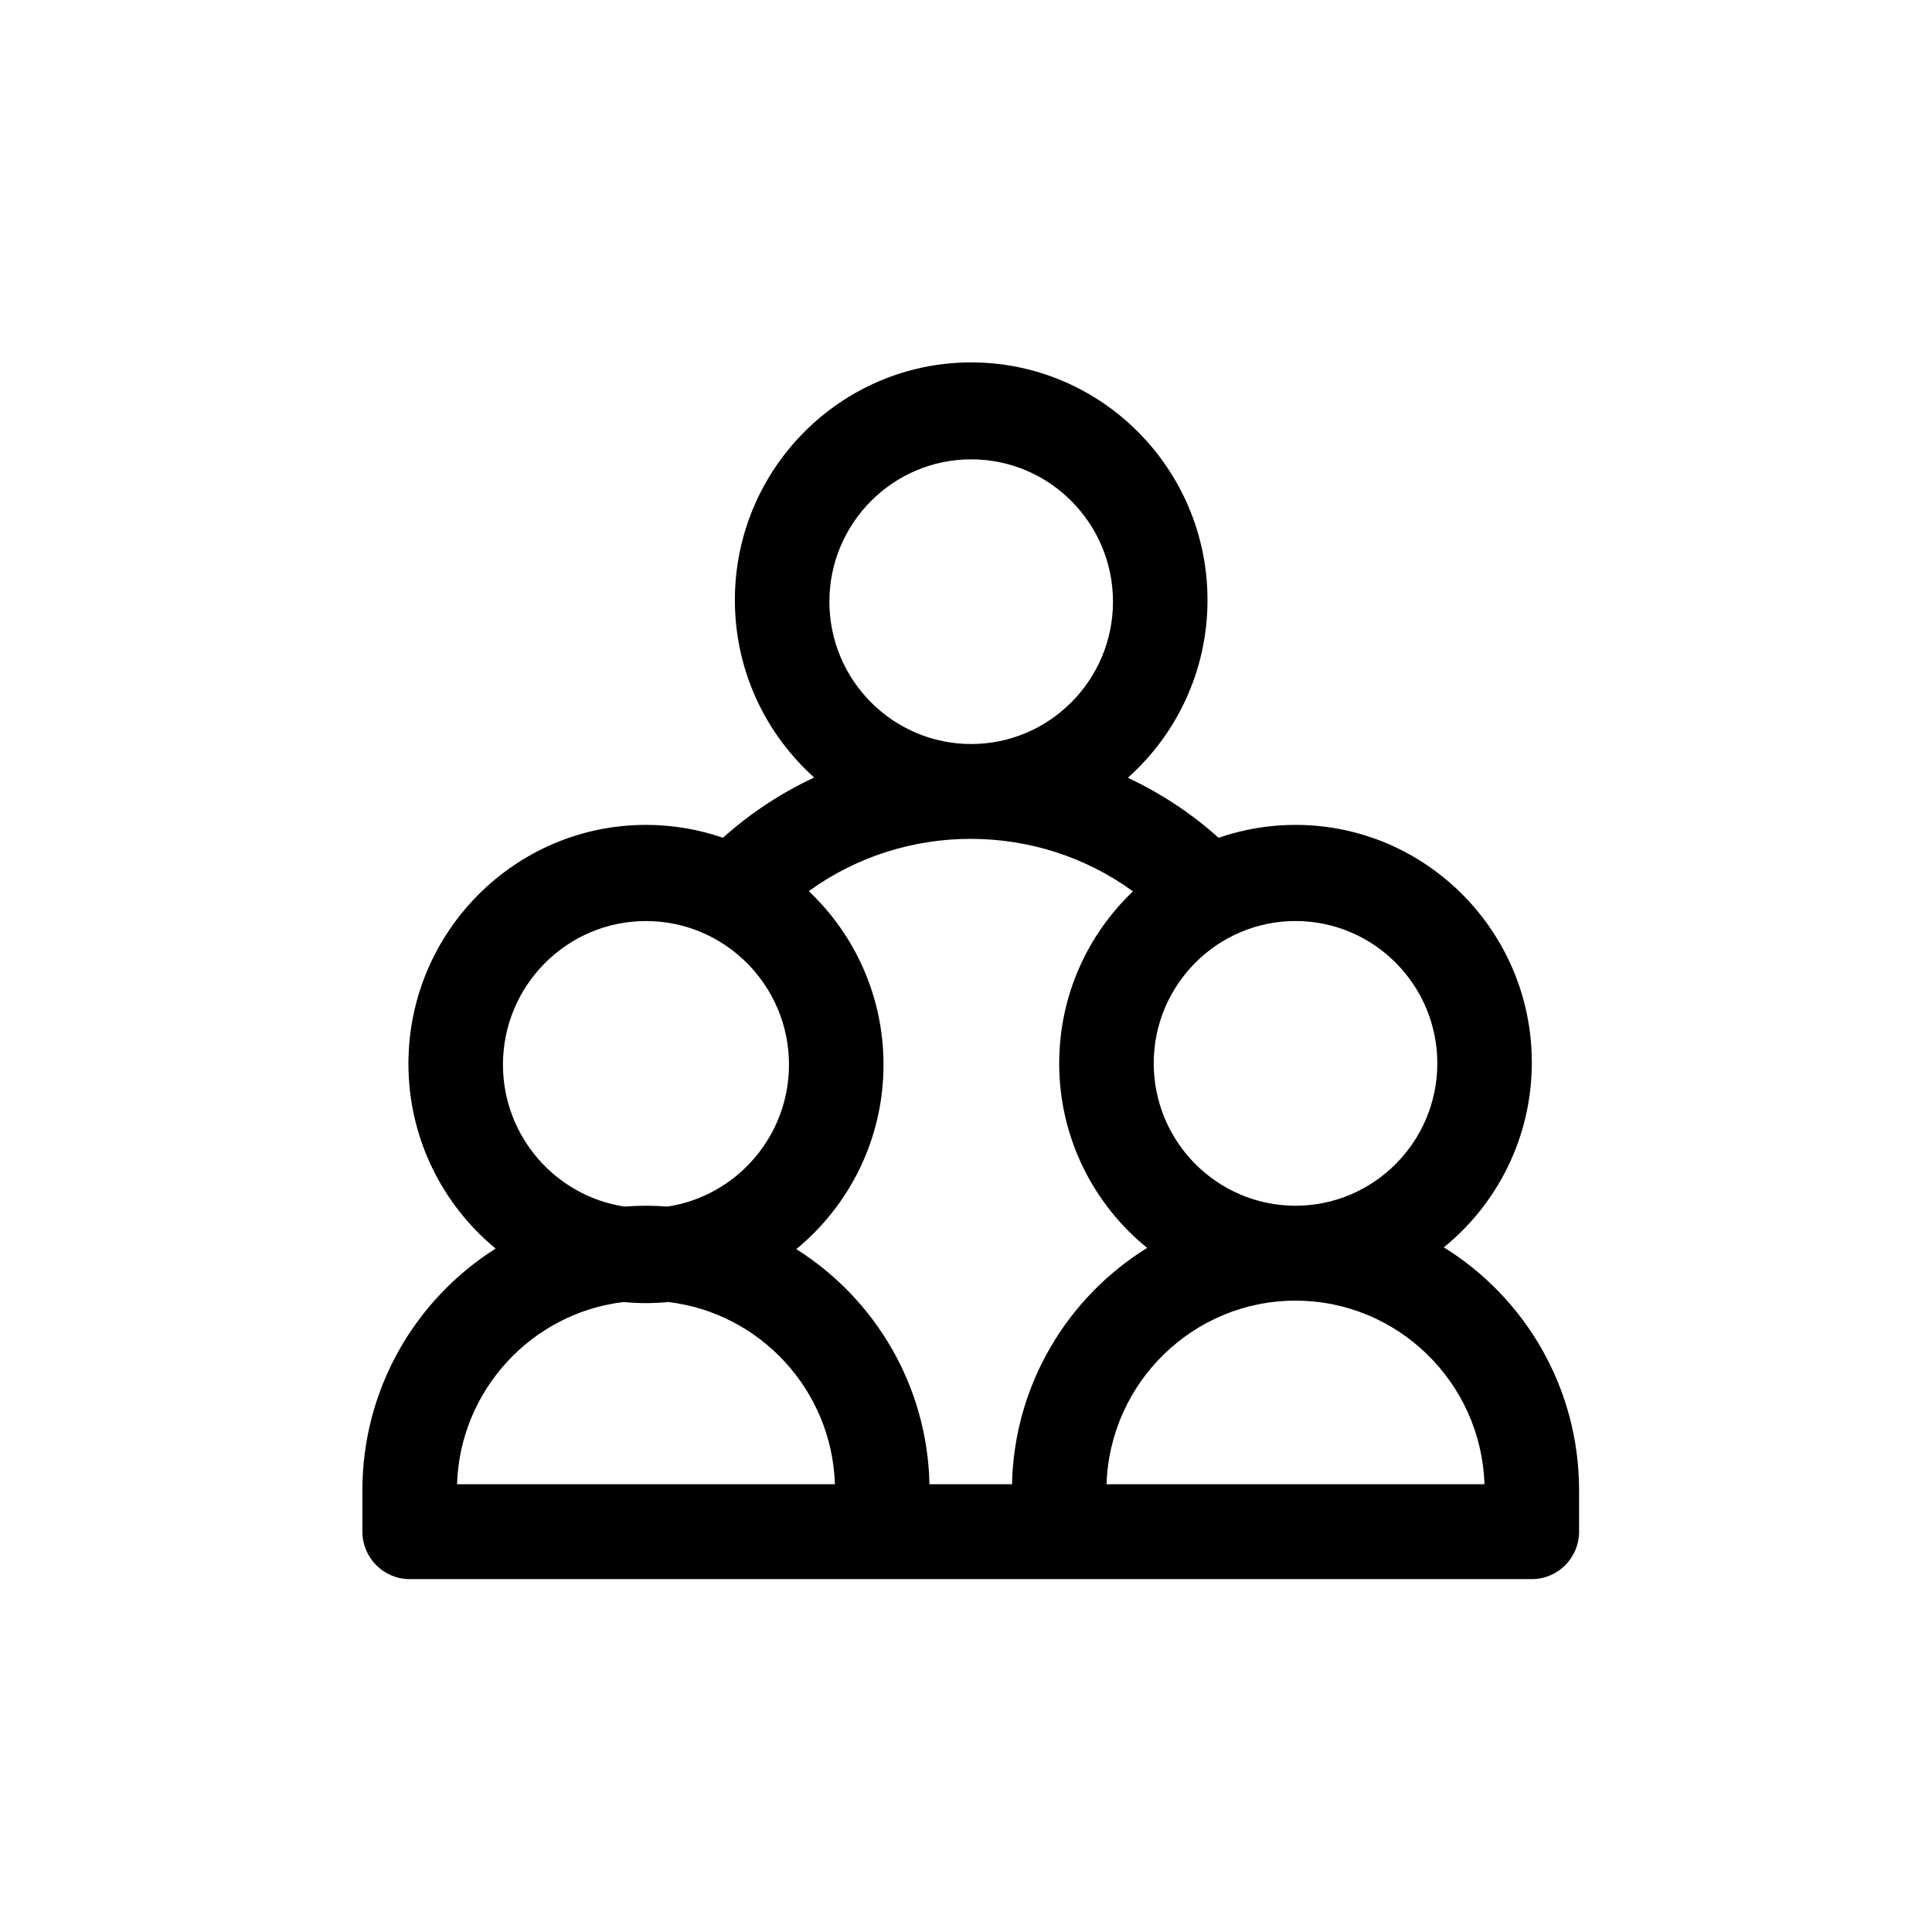
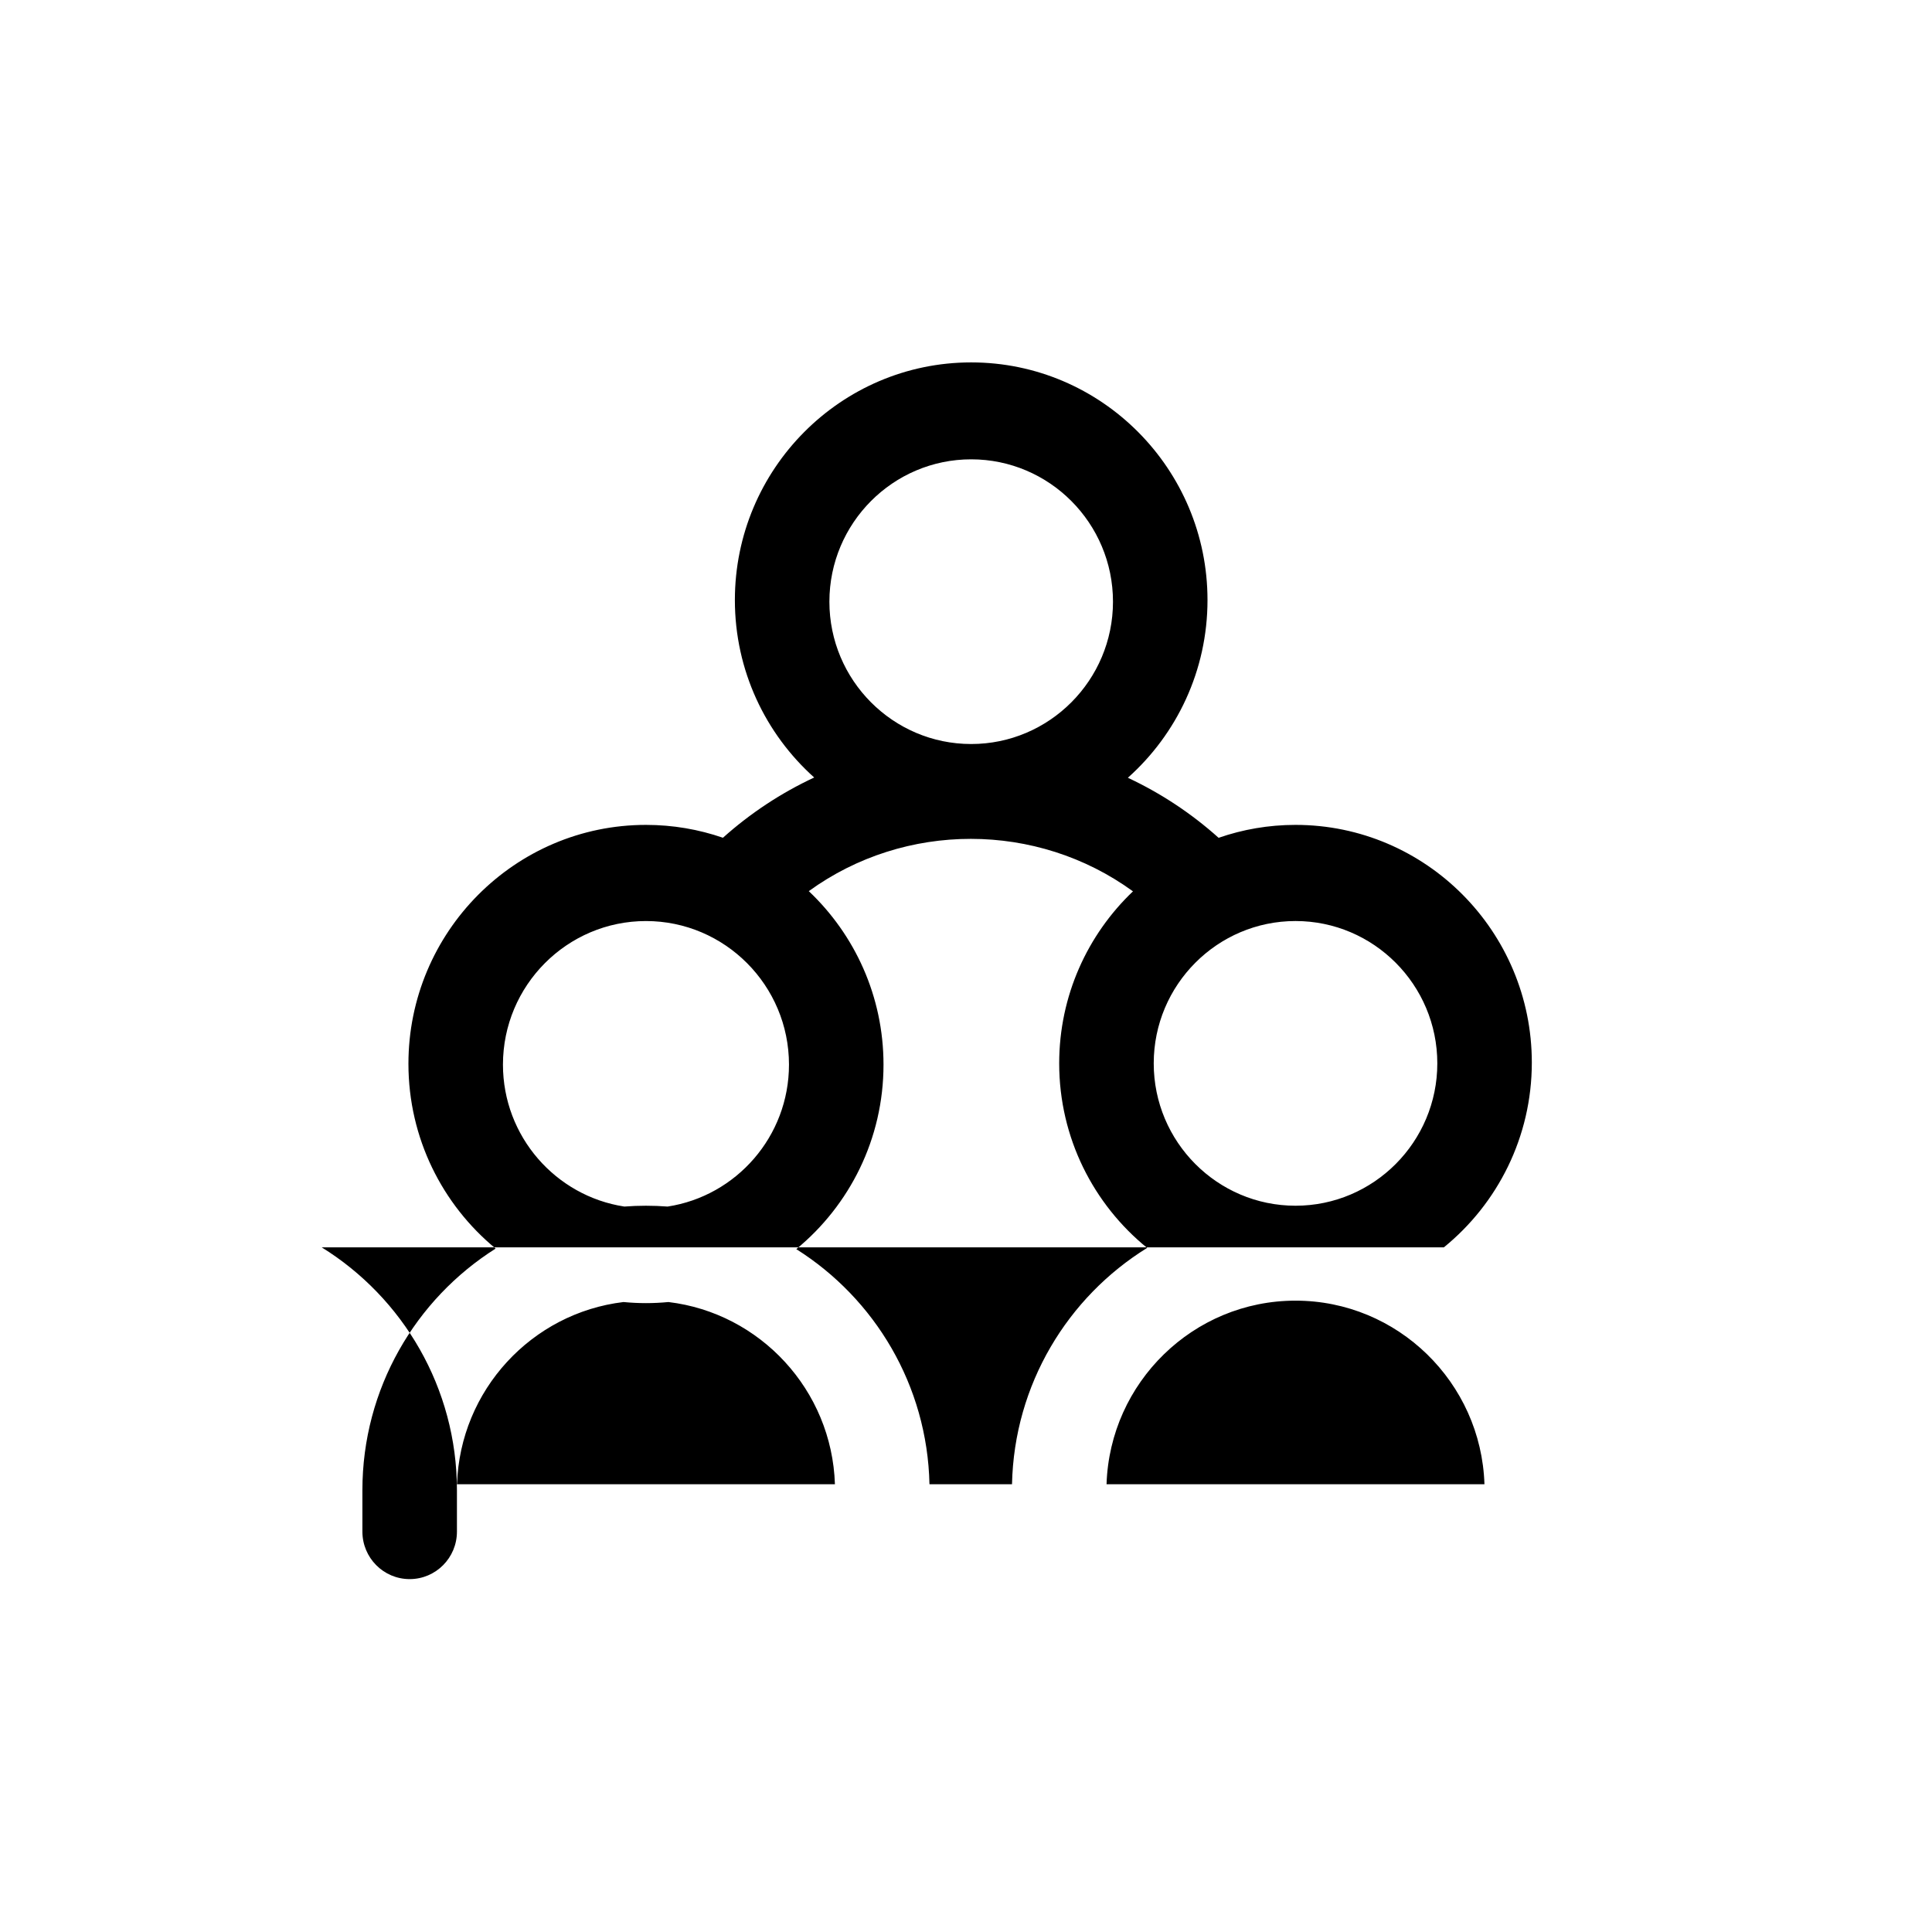
<svg xmlns="http://www.w3.org/2000/svg" fill="#000000" width="800px" height="800px" version="1.1" viewBox="144 144 512 512">
-   <path d="m526.64 474.56c14.207-11.555 23.309-29.219 23.309-48.98 0-34.727-28.09-62.977-62.621-62.977-7.137 0-13.992 1.207-20.383 3.426-7.231-6.484-15.344-11.836-24.047-15.914 12.934-11.543 21.102-28.379 21.102-47.098 0-34.727-28.094-62.977-62.625-62.977s-62.625 28.25-62.625 62.977c0 18.68 8.133 35.484 21.02 47.027-8.754 4.082-16.914 9.457-24.184 15.969-6.398-2.207-13.258-3.41-20.395-3.41-34.711 0-62.953 28.398-62.953 63.305 0 19.719 9.012 37.359 23.113 48.977-21.191 13.379-35.312 37.086-35.312 64.051v10.949c0 6.957 5.606 12.594 12.527 12.594h297.38c6.922 0 12.527-5.637 12.527-12.594v-10.949c0-27.184-14.352-51.059-35.836-64.375zm-1.738-48.754c0 20.801-16.859 37.723-37.574 37.723-20.723 0-37.578-16.922-37.578-37.723 0-20.801 16.855-37.723 37.578-37.723 20.715 0 37.574 16.922 37.574 37.723zm-123.53-160.08c20.719 0 37.578 16.922 37.578 37.727 0 20.797-16.859 37.719-37.578 37.719s-37.574-16.922-37.574-37.719c0-20.805 16.855-37.727 37.574-37.727zm42.875 114.49c-12.035 11.465-19.551 27.664-19.551 45.594 0 19.73 9.102 37.363 23.309 48.898-21.047 13.023-35.246 36.168-35.812 62.625h-21.875c-0.562-26.238-14.531-49.219-35.293-62.301 14.102-11.598 23.113-29.211 23.113-48.895 0-18.098-7.617-34.441-19.801-45.973 25.473-18.492 60.453-18.477 85.91 0.051zm-166.96 45.922c0-20.984 17.004-38.051 37.902-38.051 20.898 0 37.898 17.066 37.898 38.051 0 19.023-13.98 34.832-32.164 37.613-1.895-0.145-3.809-0.219-5.734-0.219-1.93 0-3.84 0.074-5.734 0.219-18.188-2.781-32.168-18.59-32.168-37.613zm-12.172 111.2c0.801-24.965 19.82-45.379 44.117-48.285 1.961 0.188 3.945 0.289 5.957 0.289 2.008 0 3.992-0.102 5.957-0.289 24.293 2.906 43.312 23.32 44.117 48.285zm172.13 0c0.867-26.977 23-48.652 50.078-48.652 27.074 0 49.207 21.676 50.07 48.652z" fill-rule="evenodd" />
+   <path d="m526.64 474.56c14.207-11.555 23.309-29.219 23.309-48.98 0-34.727-28.09-62.977-62.621-62.977-7.137 0-13.992 1.207-20.383 3.426-7.231-6.484-15.344-11.836-24.047-15.914 12.934-11.543 21.102-28.379 21.102-47.098 0-34.727-28.094-62.977-62.625-62.977s-62.625 28.25-62.625 62.977c0 18.68 8.133 35.484 21.02 47.027-8.754 4.082-16.914 9.457-24.184 15.969-6.398-2.207-13.258-3.41-20.395-3.41-34.711 0-62.953 28.398-62.953 63.305 0 19.719 9.012 37.359 23.113 48.977-21.191 13.379-35.312 37.086-35.312 64.051v10.949c0 6.957 5.606 12.594 12.527 12.594c6.922 0 12.527-5.637 12.527-12.594v-10.949c0-27.184-14.352-51.059-35.836-64.375zm-1.738-48.754c0 20.801-16.859 37.723-37.574 37.723-20.723 0-37.578-16.922-37.578-37.723 0-20.801 16.855-37.723 37.578-37.723 20.715 0 37.574 16.922 37.574 37.723zm-123.53-160.08c20.719 0 37.578 16.922 37.578 37.727 0 20.797-16.859 37.719-37.578 37.719s-37.574-16.922-37.574-37.719c0-20.805 16.855-37.727 37.574-37.727zm42.875 114.49c-12.035 11.465-19.551 27.664-19.551 45.594 0 19.73 9.102 37.363 23.309 48.898-21.047 13.023-35.246 36.168-35.812 62.625h-21.875c-0.562-26.238-14.531-49.219-35.293-62.301 14.102-11.598 23.113-29.211 23.113-48.895 0-18.098-7.617-34.441-19.801-45.973 25.473-18.492 60.453-18.477 85.91 0.051zm-166.96 45.922c0-20.984 17.004-38.051 37.902-38.051 20.898 0 37.898 17.066 37.898 38.051 0 19.023-13.98 34.832-32.164 37.613-1.895-0.145-3.809-0.219-5.734-0.219-1.93 0-3.84 0.074-5.734 0.219-18.188-2.781-32.168-18.59-32.168-37.613zm-12.172 111.2c0.801-24.965 19.82-45.379 44.117-48.285 1.961 0.188 3.945 0.289 5.957 0.289 2.008 0 3.992-0.102 5.957-0.289 24.293 2.906 43.312 23.32 44.117 48.285zm172.13 0c0.867-26.977 23-48.652 50.078-48.652 27.074 0 49.207 21.676 50.07 48.652z" fill-rule="evenodd" />
</svg>